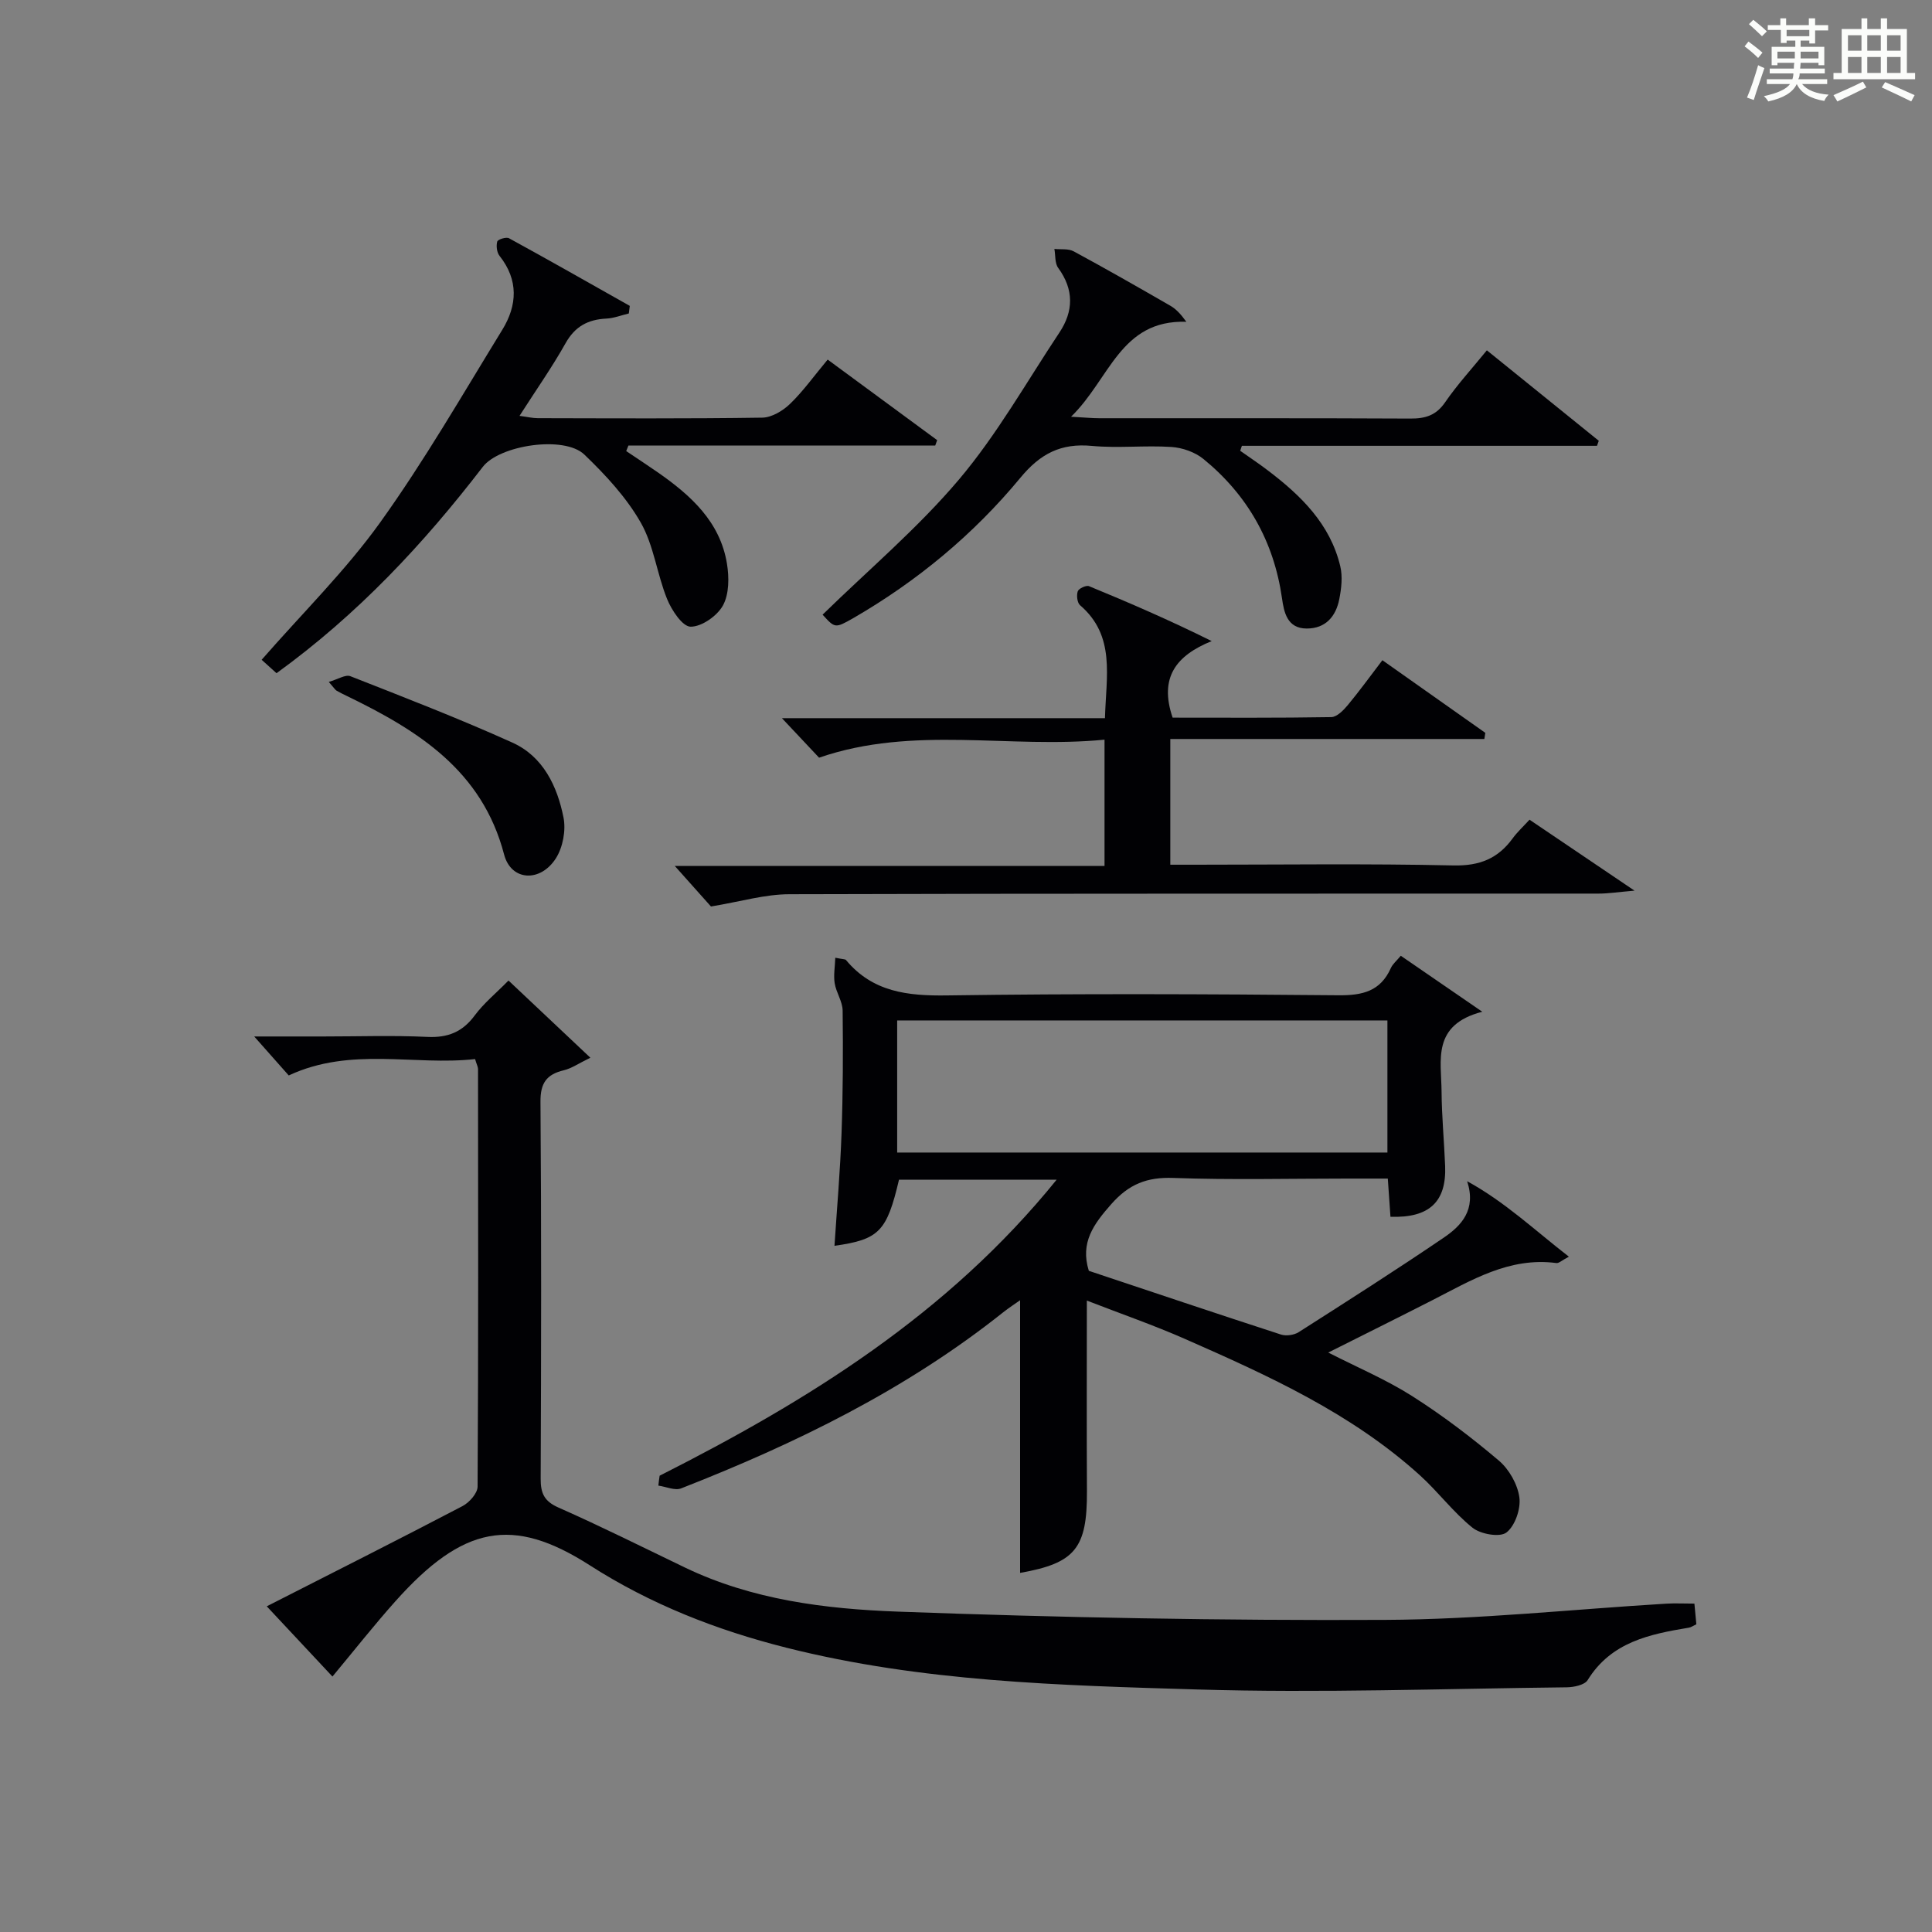
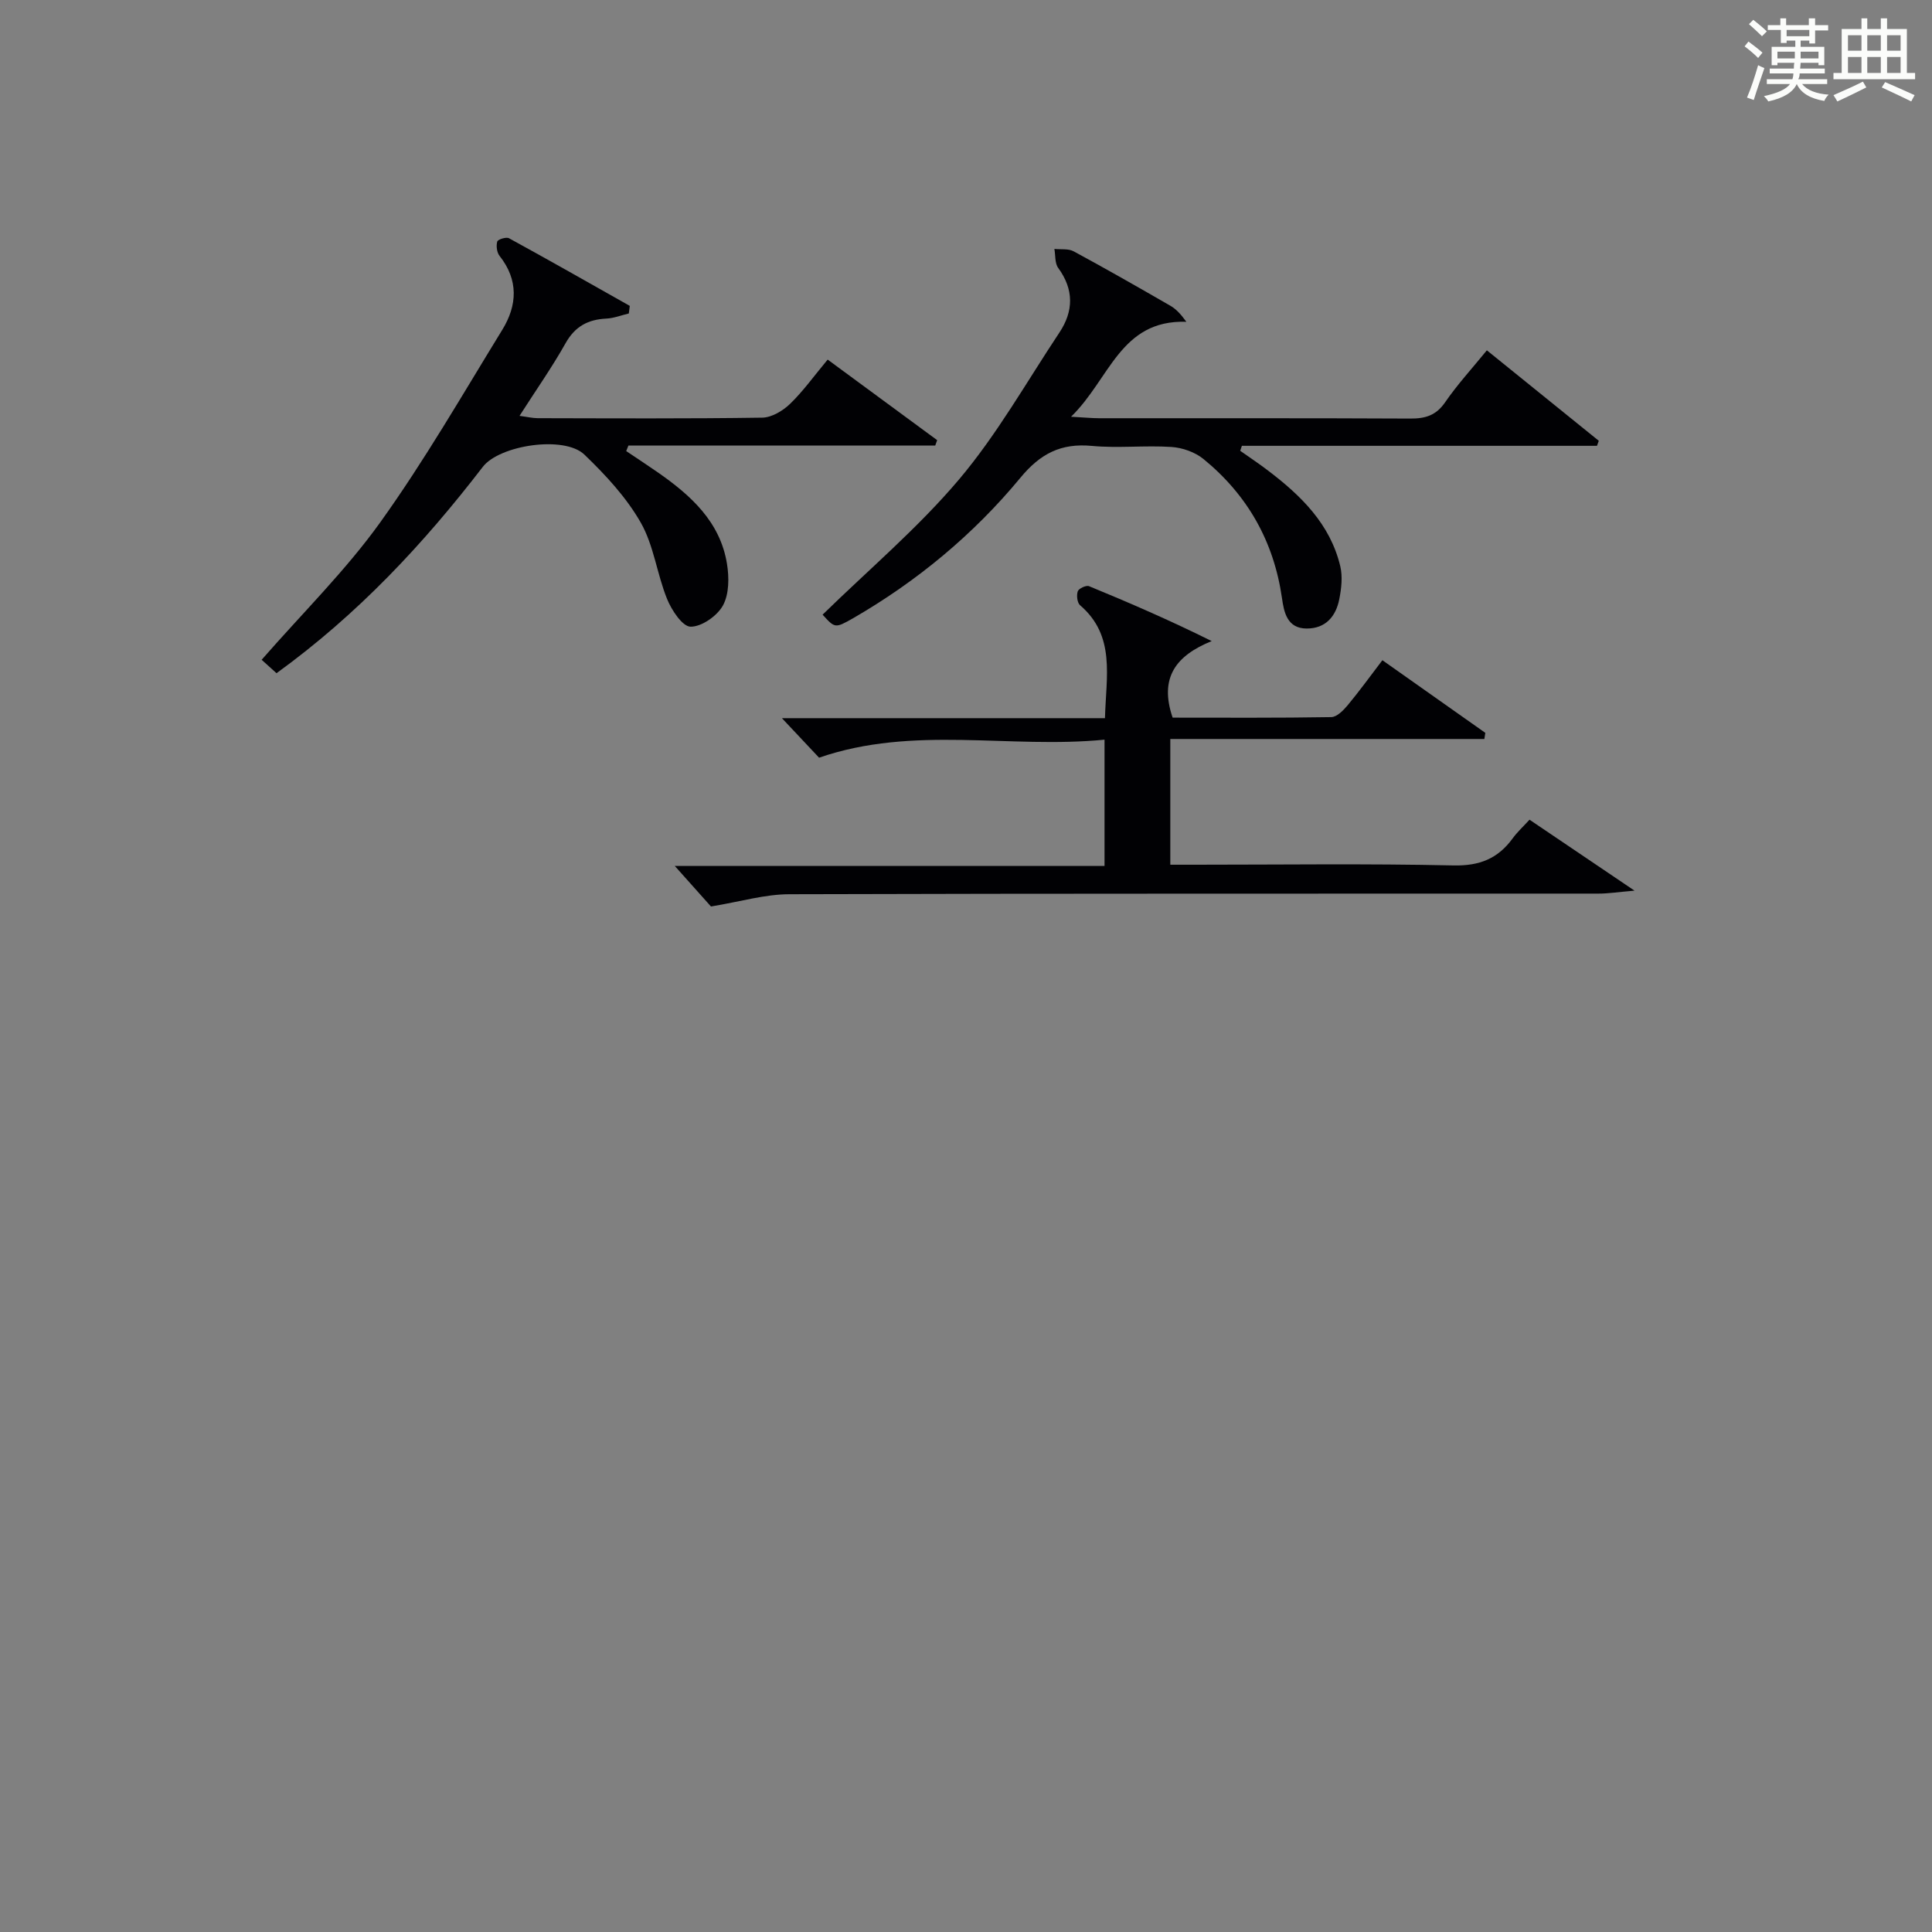
<svg xmlns="http://www.w3.org/2000/svg" version="1.1" id="漢_ZDIC_典" x="0px" y="0px" viewBox="0 0 400 400" style="enable-background:new 0 0 400 400;" xml:space="preserve">
  <rect x="0" y="0" width="400" height="400" fill="#808080" stroke="none" />
  <style type="text/css">
	.st1{fill:#010104;}
	.st0{fill:#fbfcfa;}
</style>
  <g>
    <path class="st0" d="M361.2,9.6l0.8-1c0.9,0.7,1.9,1.4,2.9,2.3L364,12C363,11,362,10.2,361.2,9.6z M361.7,20.2   c0.9-2.1,1.6-4.3,2.3-6.7c0.4,0.2,0.8,0.4,1.3,0.6c-0.7,2.1-1.5,4.3-2.2,6.6L361.7,20.2z M362.1,5l0.9-0.9c1,0.8,2,1.6,2.8,2.4   l-1,1C363.9,6.6,363,5.8,362.1,5z M374.6,3.8h1.2v1.4h2.7v1.1h-2.7v2.7h-1.2V8.4h-1.8v1.3h4.9v3.8h-1.2v-0.5h-3.7   c0,0.4-0.1,0.9-0.1,1.2h5.1v1h-5.2c0,0.5-0.1,0.9-0.3,1.2h6v1h-5.2c1.1,1.3,2.9,2,5.5,2.2c-0.4,0.4-0.7,0.8-0.9,1.3   c-2.9-0.5-4.8-1.6-5.7-3.5H372c-0.8,1.7-2.7,2.9-5.9,3.6c-0.2-0.4-0.6-0.8-0.9-1.1c2.8-0.6,4.6-1.4,5.4-2.5h-4.8v-1h5.3   c0.1-0.3,0.2-0.7,0.2-1.2h-4.9v-1h5c0-0.4,0-0.8,0.1-1.2H368v0.5h-1.2V9.7h4.9V8.4h-1.8v0.5h-1.2V6.2H366V5.2h2.6V3.8h1.2v1.4h4.7   V3.8z M368,12.1h3.6c0-0.4,0-0.9,0-1.4H368V12.1z M369.9,7.5h4.7V6.2h-4.7V7.5z M376.5,10.7h-3.7c0,0.5,0,1,0,1.4h3.7V10.7z" />
    <path class="st0" d="M385.3,3.8h1.3V6h2.8V3.8h1.3V6h4.1v9.1h1.7v1.3h-16.9v-1.3h1.7V6h4.1V3.8z M385.7,16.9l0.7,1.2   c-1.8,0.9-3.8,1.9-6,2.9c-0.2-0.4-0.5-0.8-0.8-1.3C381.9,18.7,383.9,17.8,385.7,16.9z M382.6,10.5h2.8V7.3h-2.8V10.5z M382.6,15.1   h2.8v-3.3h-2.8V15.1z M386.6,10.5h2.8V7.3h-2.8V10.5z M386.6,15.1h2.8v-3.3h-2.8V15.1z M390.3,17c2.1,0.9,4.1,1.8,6.1,2.7l-0.7,1.3   c-2.2-1.1-4.2-2-6.1-2.9L390.3,17z M393.5,7.3h-2.8v3.2h2.8V7.3z M390.7,15.1h2.8v-3.3h-2.8V15.1z" />
-     <path class="st1" d="M136.57,305.53c30.72-15.54,59.66-33.43,82.2-61.29c-11.51,0-22.09,0-32.64,0c-2.52,10.71-4.09,12.39-13.36,13.69   c0.51-7.82,1.19-15.52,1.46-23.23c0.3-8.48,0.33-16.98,0.23-25.46c-0.02-1.9-1.34-3.74-1.65-5.68c-0.26-1.64,0.06-3.38,0.13-5.27   c1.62,0.33,2.05,0.28,2.21,0.47c5.53,6.65,12.77,7.45,20.95,7.33c26.99-0.39,53.99-0.28,80.98-0.03c5,0.05,8.72-0.81,10.88-5.63   c0.38-0.85,1.19-1.5,2.06-2.55c5.29,3.64,10.4,7.15,16.87,11.59c-10.52,2.73-8.47,10.08-8.43,16.5c0.04,5.14,0.53,10.28,0.74,15.43   c0.29,7.4-3.26,10.8-11.32,10.52c-0.17-2.38-0.34-4.81-0.55-7.91c-2.89,0-5.65,0-8.41,0c-12,0-24,0.3-35.99-0.13   c-5.45-0.2-9.19,1.27-12.85,5.42c-3.65,4.14-6.48,7.95-4.65,13.81c13.1,4.37,26.41,8.85,39.77,13.19c1.07,0.35,2.7,0.12,3.66-0.48   c10.08-6.43,20.17-12.86,30.06-19.58c3.66-2.49,6.76-5.77,4.84-11.68c7.81,4.27,13.95,10.11,21.06,15.62   c-1.45,0.76-2.06,1.39-2.59,1.32c-9.76-1.29-17.64,3.59-25.75,7.73c-7.02,3.58-14.07,7.08-21.48,10.8   c5.99,3.06,11.98,5.59,17.38,9.02c6.28,3.99,12.26,8.54,17.94,13.35c2.12,1.8,3.88,4.9,4.25,7.62c0.32,2.36-0.89,5.89-2.68,7.27   c-1.36,1.05-5.35,0.35-7.02-0.99c-3.99-3.2-7.12-7.45-10.93-10.89c-14.17-12.82-31.33-20.6-48.56-28.18   c-6.47-2.85-13.17-5.17-20.36-7.96c0,13.82-0.05,26.64,0.02,39.46c0.06,11.86-2.47,14.91-13.84,16.92c0-18.64,0-37.38,0-56.45   c-1,0.71-2.29,1.54-3.49,2.49c-20.11,16.02-42.91,27.16-66.68,36.46c-1.3,0.51-3.14-0.35-4.72-0.57   C136.37,306.88,136.47,306.2,136.57,305.53z M185.75,238.62c34.03,0,67.75,0,101.5,0c0-9.31,0-18.24,0-27.35   c-33.95,0-67.55,0-101.5,0C185.75,220.39,185.75,229.31,185.75,238.62z" />
-     <path class="st1" d="M98.36,219.27c-12.61,1.41-25.69-2.62-38.58,3.39c-1.98-2.23-4.33-4.89-7.15-8.07c4.91,0,9.64,0,14.37,0   c7.17,0,14.34-0.25,21.49,0.09c4.26,0.2,7.27-1.03,9.81-4.46c1.86-2.51,4.35-4.54,6.98-7.21c5.49,5.18,10.85,10.22,16.95,15.98   c-2.44,1.18-3.9,2.22-5.51,2.6c-3.59,0.86-4.86,2.67-4.82,6.56c0.2,26,0.15,51.99,0.04,77.99c-0.01,3.04,0.73,4.68,3.7,5.99   c8.82,3.9,17.46,8.22,26.15,12.4c13.95,6.71,29.1,8.59,44.13,9.14c33.59,1.24,67.22,1.87,100.83,1.71   c19.42-0.09,38.82-2.19,58.24-3.36c1.81-0.11,3.63-0.01,5.82-0.01c0.14,1.47,0.27,2.87,0.4,4.28c-0.68,0.32-1.09,0.63-1.54,0.7   c-8.15,1.35-16.09,2.97-20.96,10.85c-0.63,1.02-2.85,1.48-4.34,1.5c-25.48,0.28-50.98,1.21-76.43,0.45   c-28.53-0.85-57.18-1.6-85.13-8.65c-14.43-3.64-28.08-8.97-40.7-17.06c-15.98-10.25-26.27-8.22-40.27,7.47   c-4.4,4.93-8.49,10.13-13.01,15.56c-4.54-4.85-8.94-9.56-13.6-14.54c13.74-7,27.19-13.77,40.53-20.75c1.4-0.73,3.11-2.65,3.12-4.03   c0.17-28.83,0.12-57.66,0.09-86.49C98.95,220.84,98.69,220.38,98.36,219.27z" />
    <path class="st1" d="M147.2,187.68c-1.82-2.04-4.36-4.89-7.5-8.4c29.99,0,59.32,0,88.98,0c0-8.81,0-17.04,0-26.14   c-19.65,1.94-39.53-3.03-59.1,3.73c-2.16-2.3-4.72-5.02-7.69-8.18c22.35,0,44.53,0,66.88,0c0.23-8.7,2.24-17.03-5.15-23.38   c-0.6-0.51-0.77-2.06-0.48-2.89c0.2-0.58,1.75-1.3,2.33-1.06c8.37,3.44,16.67,7.04,25.4,11.37c-7.37,2.98-10.92,7.55-8.09,15.85   c10.64,0,21.75,0.08,32.85-0.11c1.16-0.02,2.52-1.41,3.41-2.48c2.43-2.93,4.67-6.02,7.17-9.3c7.3,5.15,14.3,10.1,21.31,15.04   c-0.07,0.42-0.13,0.84-0.2,1.27c-21.58,0-43.16,0-65.02,0c0,9.03,0,17.13,0,26.03c1.62,0,3.37,0,5.11,0   c17.83,0,35.67-0.25,53.5,0.15c5.43,0.12,9.23-1.42,12.29-5.63c0.96-1.31,2.18-2.43,3.47-3.84c6.94,4.69,13.65,9.22,21.74,14.69   c-3.44,0.29-5.42,0.61-7.4,0.61c-55.83,0.03-111.66-0.04-167.5,0.13C158.4,185.13,153.31,186.67,147.2,187.68z" />
    <path class="st1" d="M170.31,127.26c9.5-9.29,19.73-17.92,28.25-28c7.88-9.33,13.98-20.18,20.78-30.41c2.95-4.44,3.02-8.9-0.25-13.38   c-0.72-0.98-0.55-2.61-0.79-3.93c1.35,0.14,2.9-0.1,4,0.5c6.72,3.63,13.36,7.43,19.99,11.25c1.17,0.67,2.14,1.69,3.33,3.33   c-13.69-0.44-15.83,11.86-23.87,19.66c2.79,0.15,4.31,0.31,5.82,0.31c21.49,0.02,42.97-0.04,64.46,0.07   c3.09,0.01,5.3-0.66,7.16-3.36c2.52-3.67,5.56-6.98,8.65-10.77c7.86,6.35,15.51,12.54,23.17,18.73c-0.12,0.35-0.24,0.7-0.37,1.04   c-24.51,0-49.01,0-73.52,0c-0.12,0.34-0.23,0.69-0.35,1.03c1.91,1.35,3.87,2.65,5.73,4.07c6.86,5.2,12.91,11.1,14.99,19.84   c0.51,2.14,0.23,4.59-0.2,6.79c-0.7,3.57-2.81,6.11-6.76,6.1c-4.06-0.01-4.7-3.41-5.11-6.29c-1.69-11.76-7.14-21.36-16.26-28.81   c-1.75-1.43-4.35-2.34-6.62-2.49c-5.47-0.36-11.02,0.29-16.47-0.22c-6.41-0.61-10.69,1.6-14.82,6.61   c-9.71,11.74-21.37,21.4-34.61,29.06C172.89,130.12,172.86,130.07,170.31,127.26z" />
    <path class="st1" d="M57.25,139.38c-1.23-1.11-2.18-1.97-3.08-2.78c8.57-9.8,17.41-18.5,24.53-28.42c9.17-12.78,17.05-26.48,25.3-39.91   c3.1-5.05,3.39-10.29-0.57-15.29c-0.57-0.71-0.73-2.08-0.48-2.97c0.13-0.45,1.87-1,2.44-0.68c8.38,4.58,16.68,9.31,25,14   c-0.07,0.52-0.13,1.05-0.2,1.57c-1.55,0.37-3.08,0.98-4.64,1.06c-3.79,0.18-6.49,1.6-8.45,5.09c-2.82,5.02-6.16,9.76-9.54,15.05   c1.61,0.21,2.7,0.48,3.8,0.48c15.49,0.03,30.97,0.12,46.46-0.11c1.96-0.03,4.27-1.42,5.76-2.86c2.72-2.63,4.96-5.78,7.78-9.16   c7.7,5.66,15.19,11.17,22.67,16.68c-0.13,0.37-0.26,0.74-0.4,1.11c-21.17,0-42.35,0-63.52,0c-0.15,0.38-0.3,0.77-0.46,1.15   c2.19,1.47,4.4,2.92,6.56,4.42c6.81,4.75,12.88,10.2,14.3,18.9c0.46,2.82,0.46,6.29-0.83,8.64c-1.19,2.17-4.41,4.42-6.7,4.4   c-1.69-0.02-3.93-3.42-4.87-5.74c-2.1-5.18-2.74-11.08-5.46-15.83c-2.98-5.22-7.28-9.85-11.66-14.06   c-4.17-4.01-17.59-1.96-21.04,2.55C87.73,112.55,74.17,127.12,57.25,139.38z" />
-     <path class="st1" d="M68.07,141.18c1.9-0.54,3.47-1.58,4.47-1.18c11.25,4.42,22.54,8.78,33.55,13.75c6.36,2.87,9.29,9.02,10.58,15.52   c0.52,2.64-0.13,6.15-1.57,8.42c-3.22,5.06-9.29,4.73-10.73-0.77c-4.55-17.41-17.83-25.68-32.5-32.8c-0.75-0.36-1.5-0.72-2.21-1.14   C69.41,142.83,69.24,142.52,68.07,141.18z" />
  </g>
</svg>